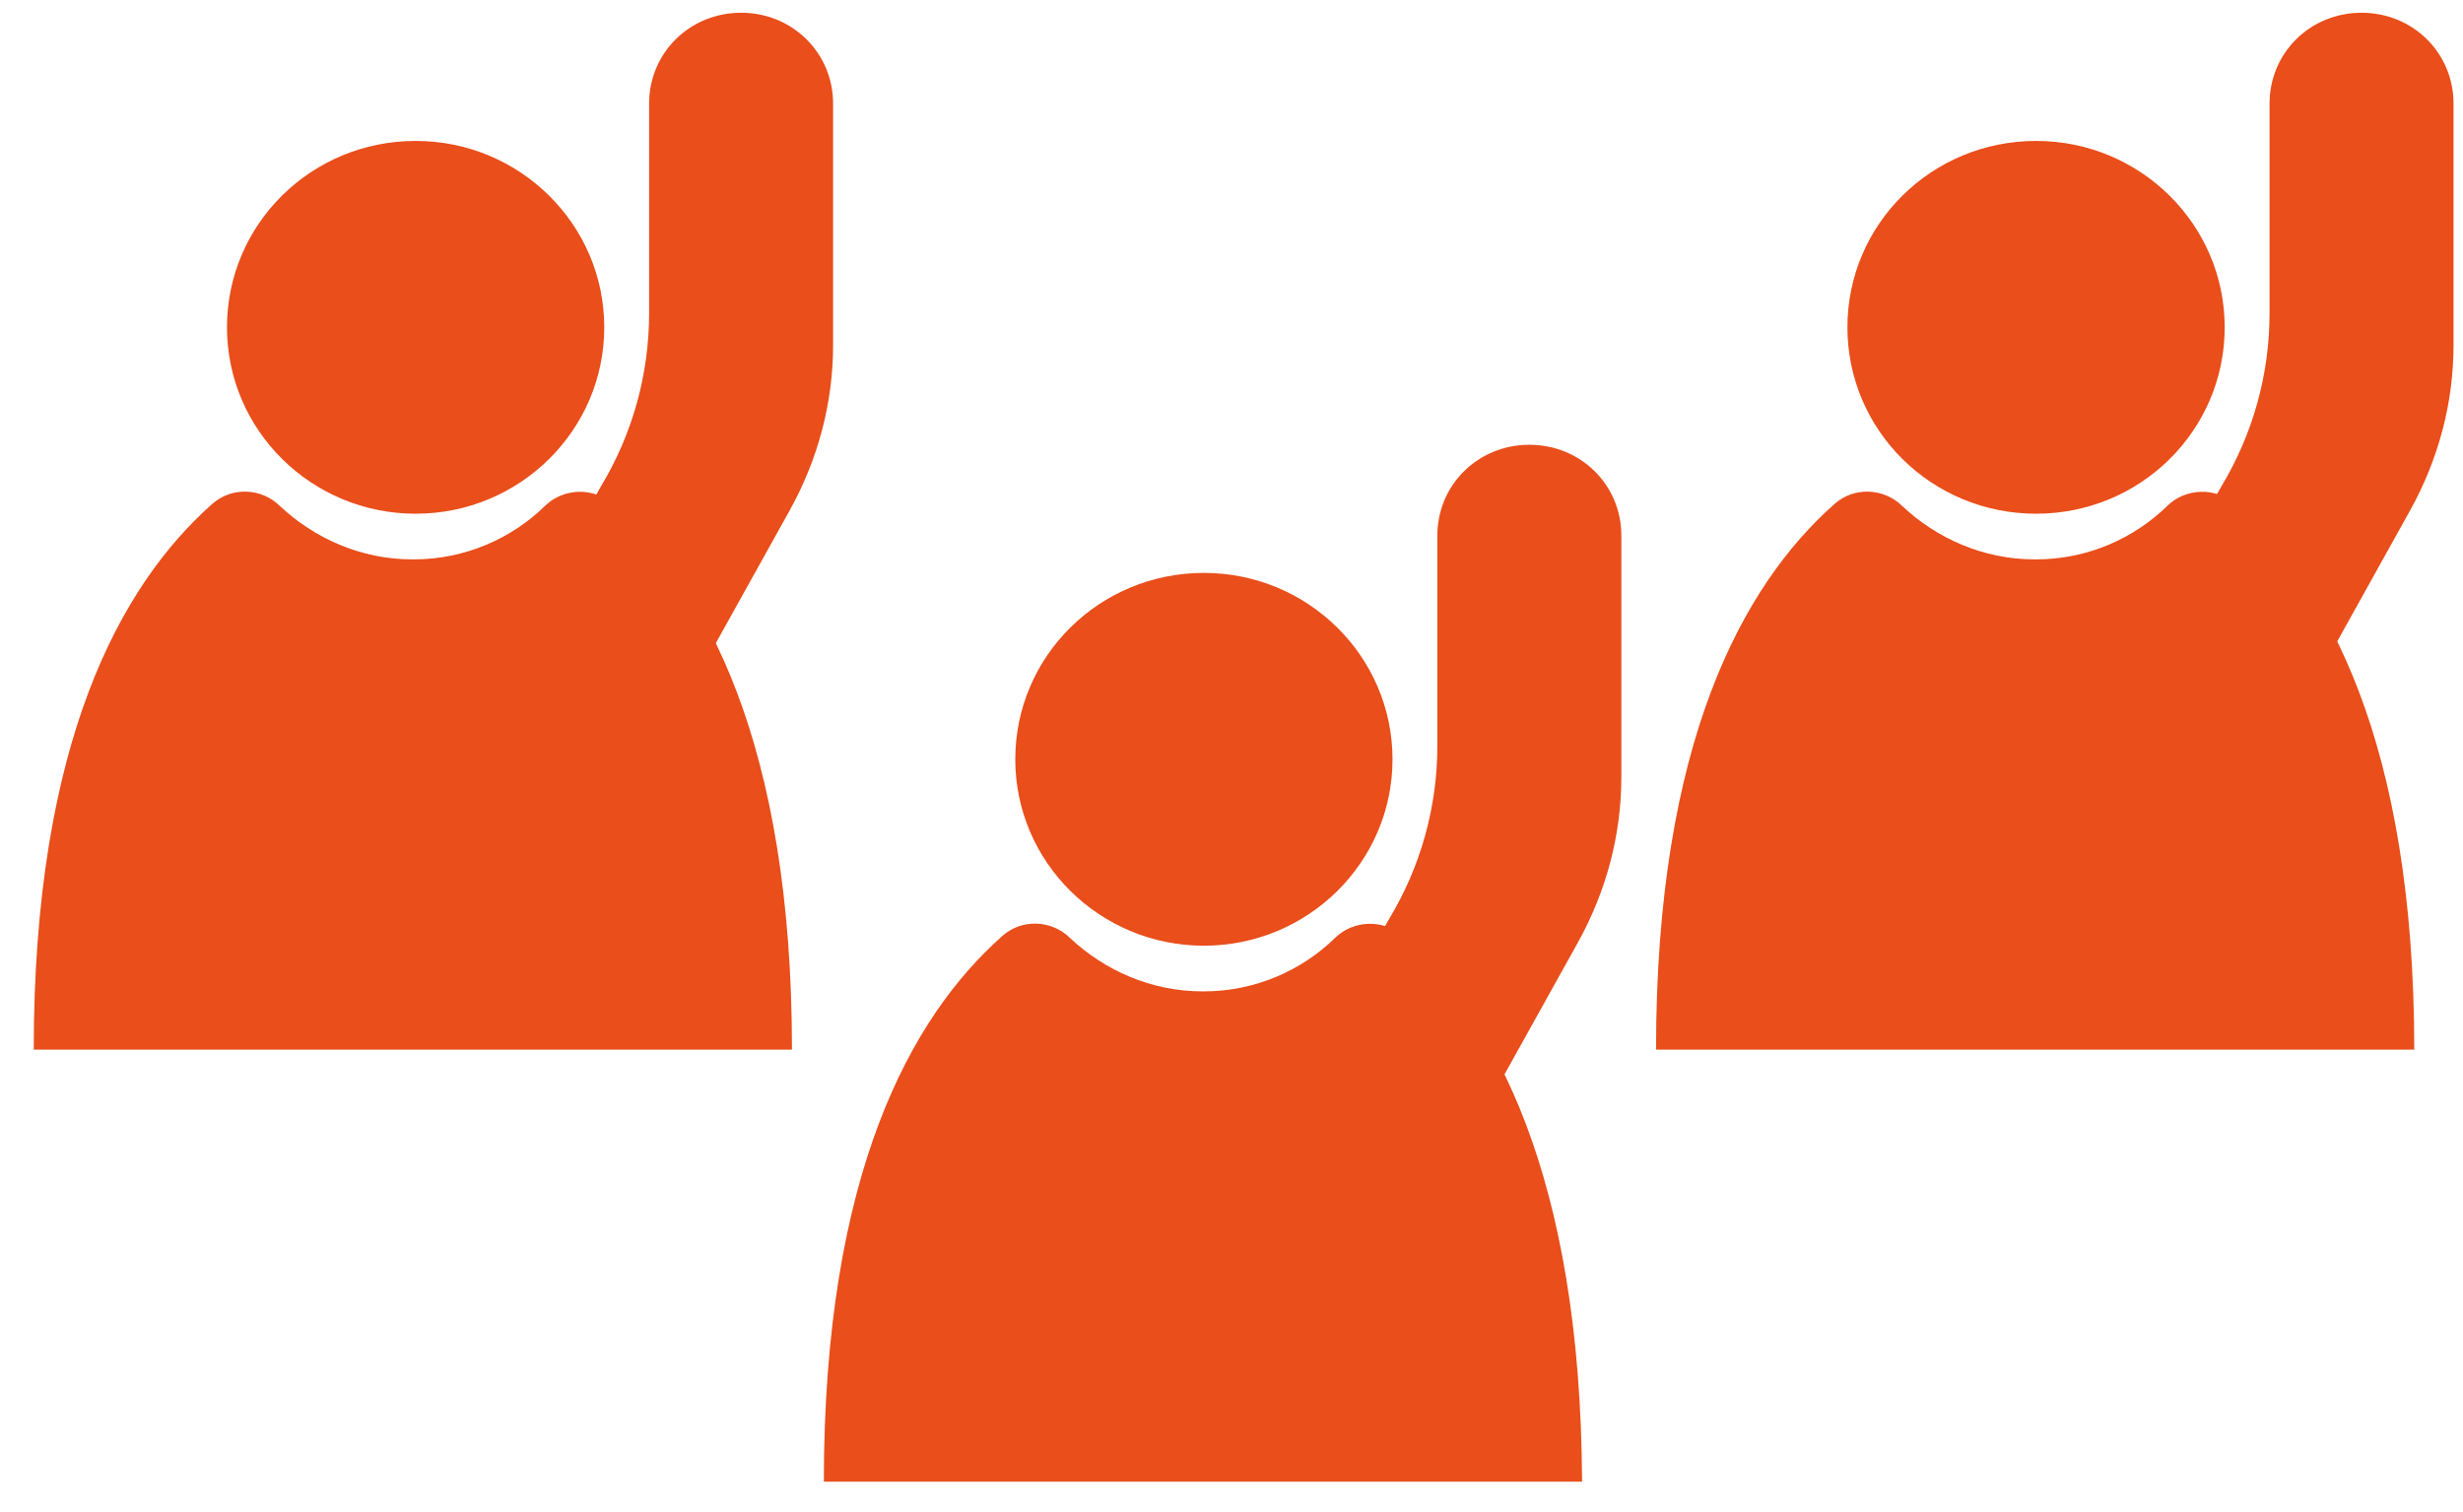
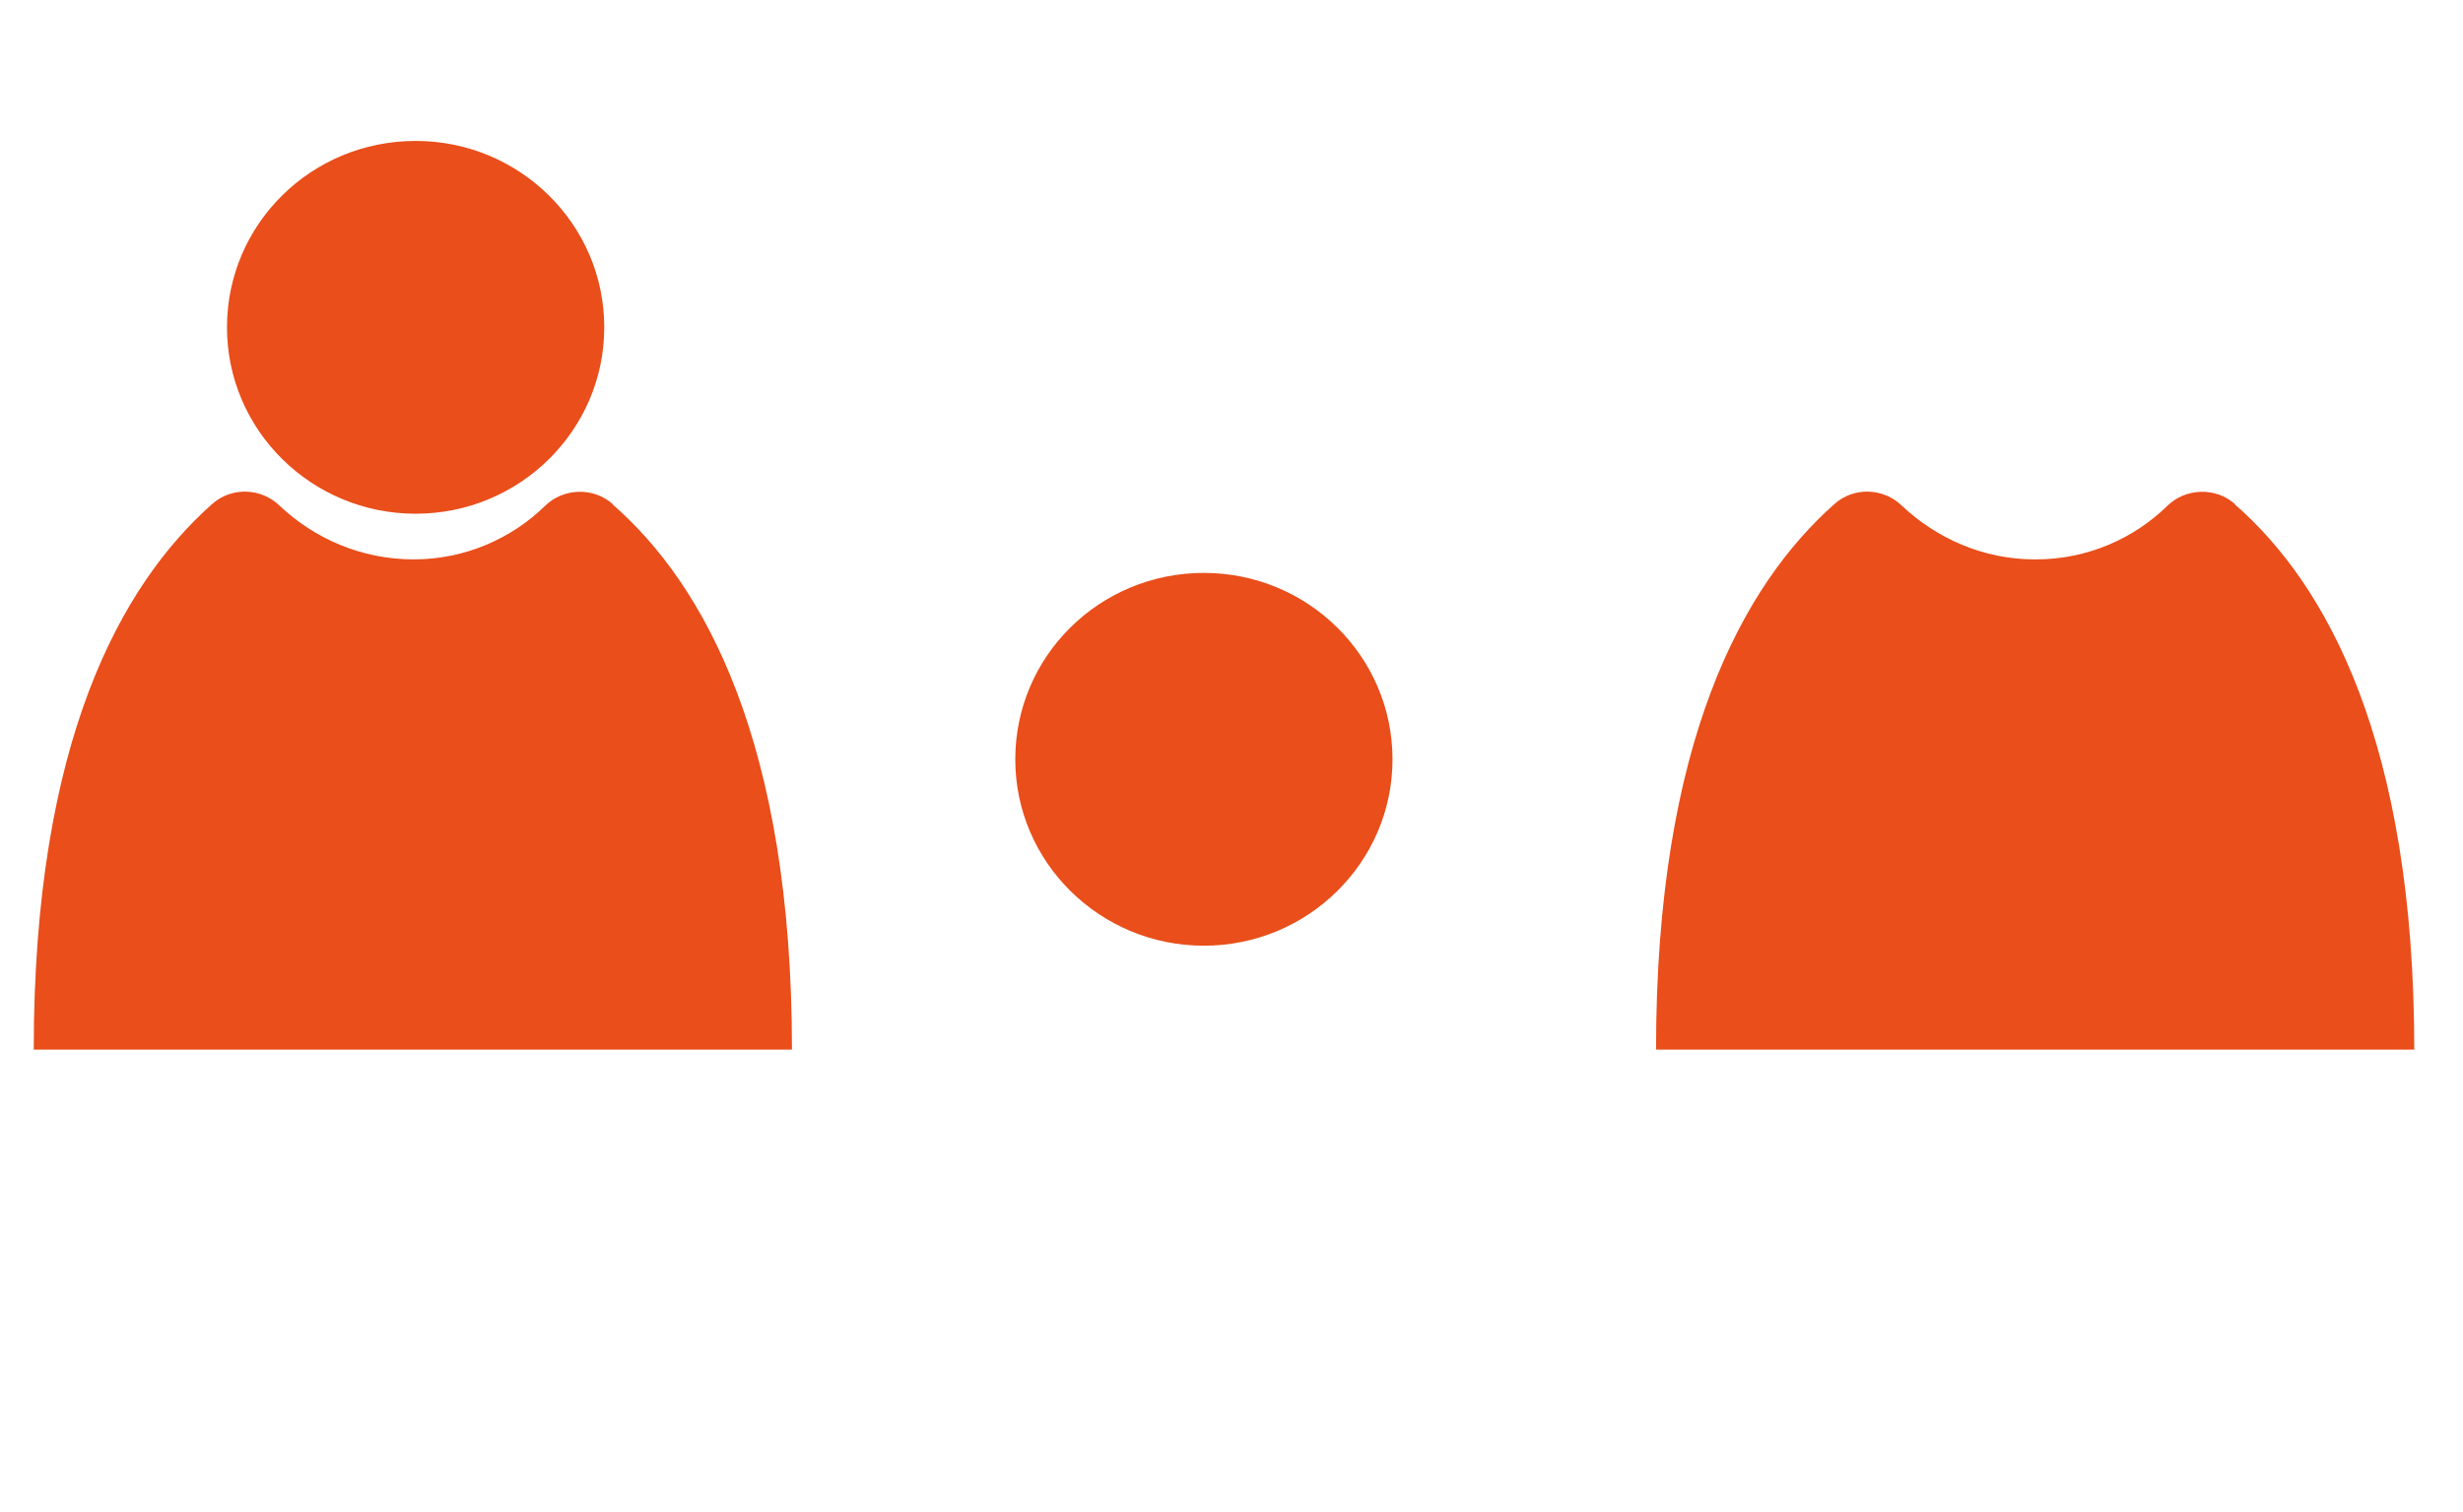
<svg xmlns="http://www.w3.org/2000/svg" width="57" height="35" viewBox="0 0 57 35" fill="none">
  <path d="M9.619 3.262C12.026 3.262 13.984 5.192 13.984 7.576C13.984 9.96 12.026 11.891 9.619 11.891C7.211 11.891 5.253 9.96 5.253 7.576C5.253 5.192 7.201 3.262 9.619 3.262Z" fill="#E94E1B" />
-   <path d="M14.187 11.675C13.738 11.265 13.032 11.298 12.615 11.708C11.844 12.463 10.764 12.948 9.576 12.948H9.544C8.356 12.948 7.276 12.463 6.473 11.708C6.056 11.298 5.361 11.255 4.9 11.675C2.803 13.541 0.781 17.155 0.781 24.296H18.328C18.328 17.187 16.306 13.531 14.177 11.675" fill="#E94E1B" />
-   <path d="M12.796 13.153C12.903 12.948 13.428 12.117 13.909 11.255C14.637 10.046 15.022 8.666 15.022 7.253V2.399C15.022 1.223 15.963 0.295 17.151 0.295C18.338 0.295 19.28 1.223 19.28 2.399V7.986C19.28 9.335 18.927 10.64 18.274 11.816L15.418 16.95L12.796 13.153Z" fill="#E94E1B" />
+   <path d="M14.187 11.675C13.738 11.265 13.032 11.298 12.615 11.708C11.844 12.463 10.764 12.948 9.576 12.948C8.356 12.948 7.276 12.463 6.473 11.708C6.056 11.298 5.361 11.255 4.9 11.675C2.803 13.541 0.781 17.155 0.781 24.296H18.328C18.328 17.187 16.306 13.531 14.177 11.675" fill="#E94E1B" />
  <path d="M27.861 13.261C30.268 13.261 32.226 15.192 32.226 17.576C32.226 19.959 30.268 21.89 27.861 21.89C25.454 21.89 23.496 19.959 23.496 17.576C23.496 15.192 25.443 13.261 27.861 13.261Z" fill="#E94E1B" />
-   <path d="M32.472 21.675C32.023 21.265 31.317 21.297 30.899 21.707C30.129 22.462 29.049 22.947 27.861 22.947H27.829C26.641 22.947 25.561 22.462 24.758 21.707C24.341 21.297 23.645 21.254 23.185 21.675C21.088 23.541 19.066 27.154 19.066 34.295H36.613C36.581 27.187 34.559 23.53 32.462 21.675" fill="#E94E1B" />
-   <path d="M31.039 23.163C31.146 22.958 31.67 22.128 32.151 21.265C32.879 20.057 33.264 18.676 33.264 17.263V12.398C33.264 11.222 34.206 10.295 35.393 10.295C36.581 10.295 37.522 11.222 37.522 12.398V17.985C37.522 19.334 37.169 20.639 36.517 21.815L33.66 26.949L31.039 23.152V23.163Z" fill="#E94E1B" />
-   <path d="M47.12 3.262C49.527 3.262 51.485 5.192 51.485 7.576C51.485 9.96 49.538 11.891 47.12 11.891C44.702 11.891 42.754 9.96 42.754 7.576C42.754 5.192 44.702 3.262 47.12 3.262Z" fill="#E94E1B" />
  <path d="M51.731 11.675C51.282 11.265 50.575 11.298 50.158 11.708C49.388 12.463 48.307 12.948 47.12 12.948H47.087C45.9 12.948 44.819 12.463 44.017 11.708C43.6 11.298 42.904 11.255 42.444 11.675C40.347 13.541 38.325 17.155 38.325 24.296H55.872C55.872 17.187 53.849 13.531 51.72 11.675" fill="#E94E1B" />
-   <path d="M50.297 13.153C50.404 12.948 50.929 12.117 51.41 11.255C52.138 10.046 52.523 8.666 52.523 7.253V2.399C52.523 1.223 53.464 0.295 54.652 0.295C55.84 0.295 56.781 1.223 56.781 2.399V7.986C56.781 9.335 56.428 10.64 55.775 11.816L52.919 16.95L50.297 13.153Z" fill="#E94E1B" />
</svg>